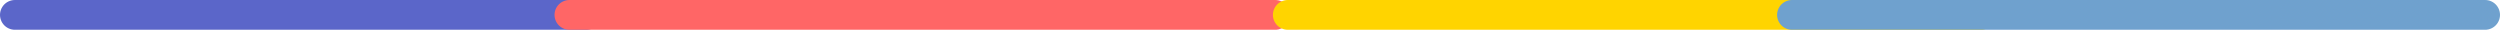
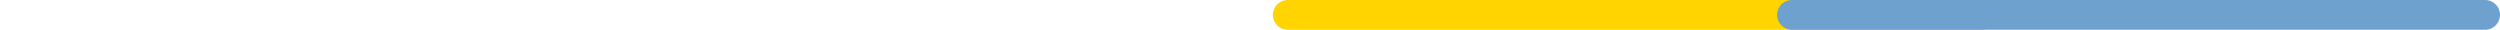
<svg xmlns="http://www.w3.org/2000/svg" id="Layer_1" data-name="Layer 1" viewBox="0 0 420 5">
  <defs>
    <style>
      .cls-1 {
        stroke: #6fa1ce;
      }

      .cls-1, .cls-2, .cls-3, .cls-4 {
        fill: none;
        stroke-linecap: round;
        stroke-miterlimit: 10;
        stroke-width: 5px;
      }

      .cls-2 {
        stroke: #5b66c9;
      }

      .cls-3 {
        stroke: #f66;
      }

      .cls-4 {
        stroke: #ffd400;
      }
    </style>
  </defs>
-   <line class="cls-2" x1="2.5" y1="2.5" x2="98.5" y2="2.5" />
-   <line class="cls-3" x1="95.66" y1="2.5" x2="214.23" y2="2.5" />
  <line class="cls-4" x1="216.35" y1="2.5" x2="332.81" y2="2.5" />
  <line class="cls-1" x1="301.05" y1="2.5" x2="417.5" y2="2.5" />
</svg>